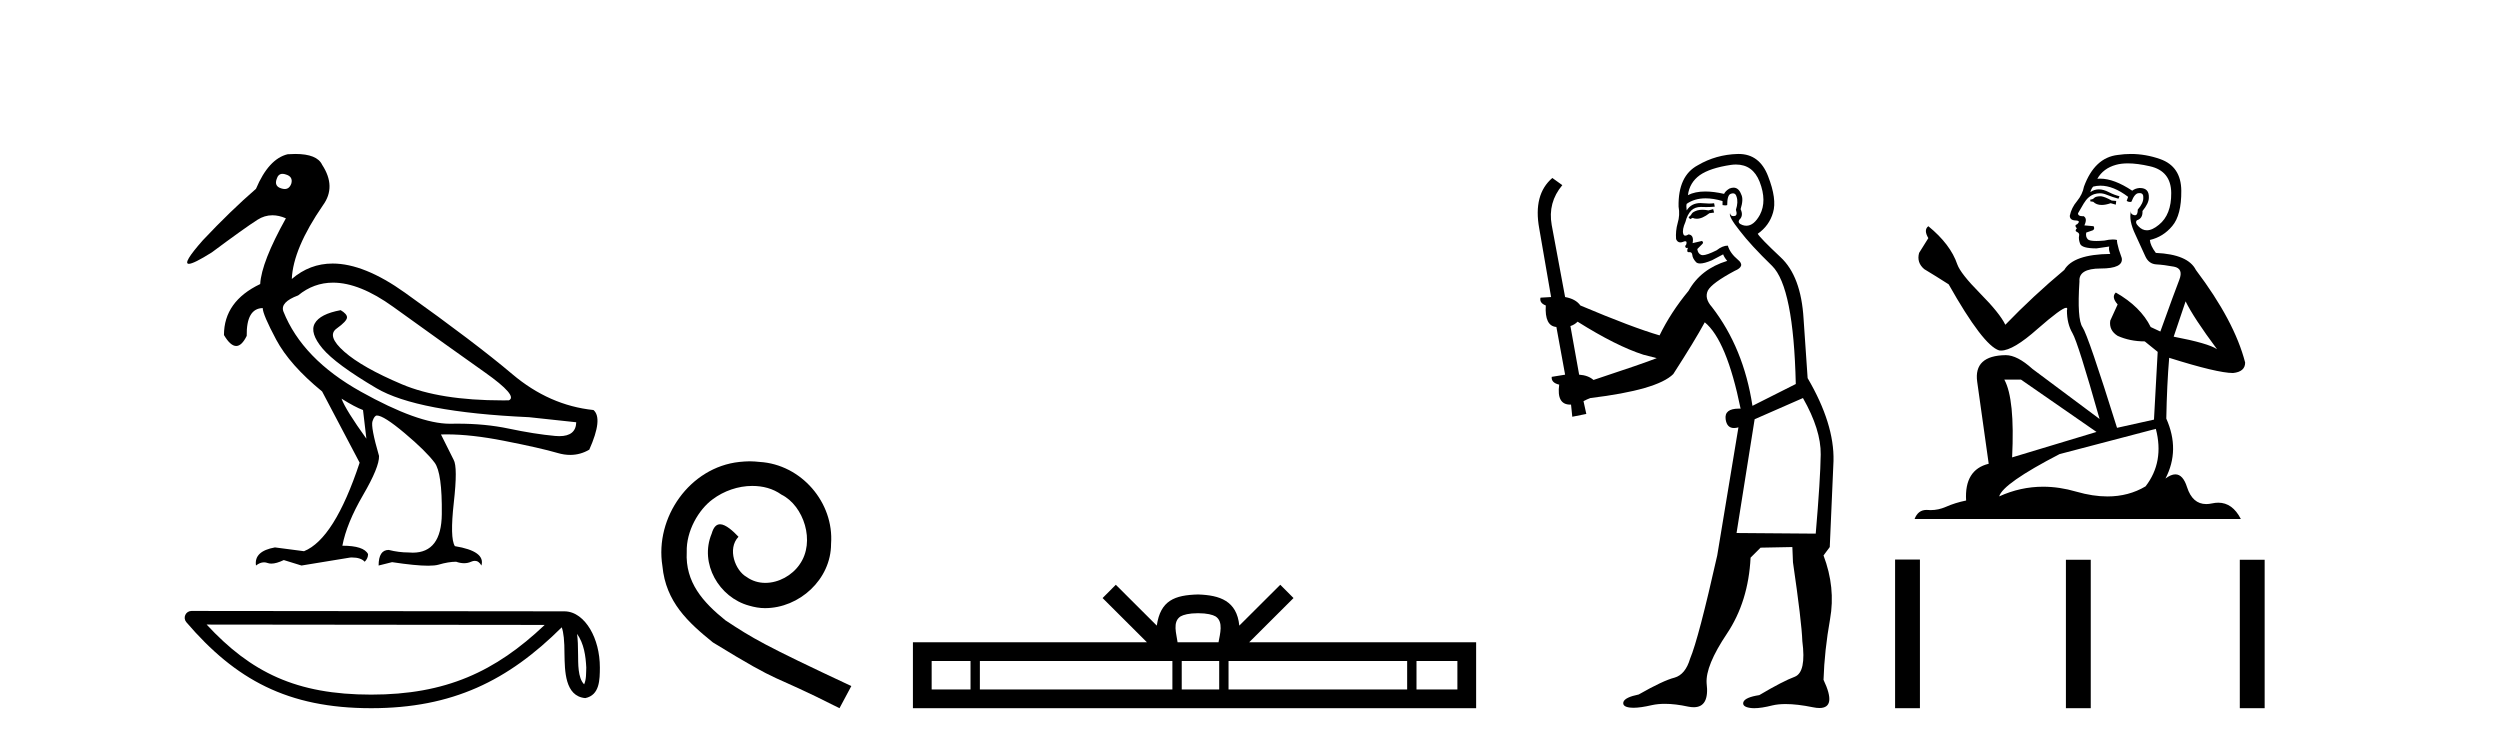
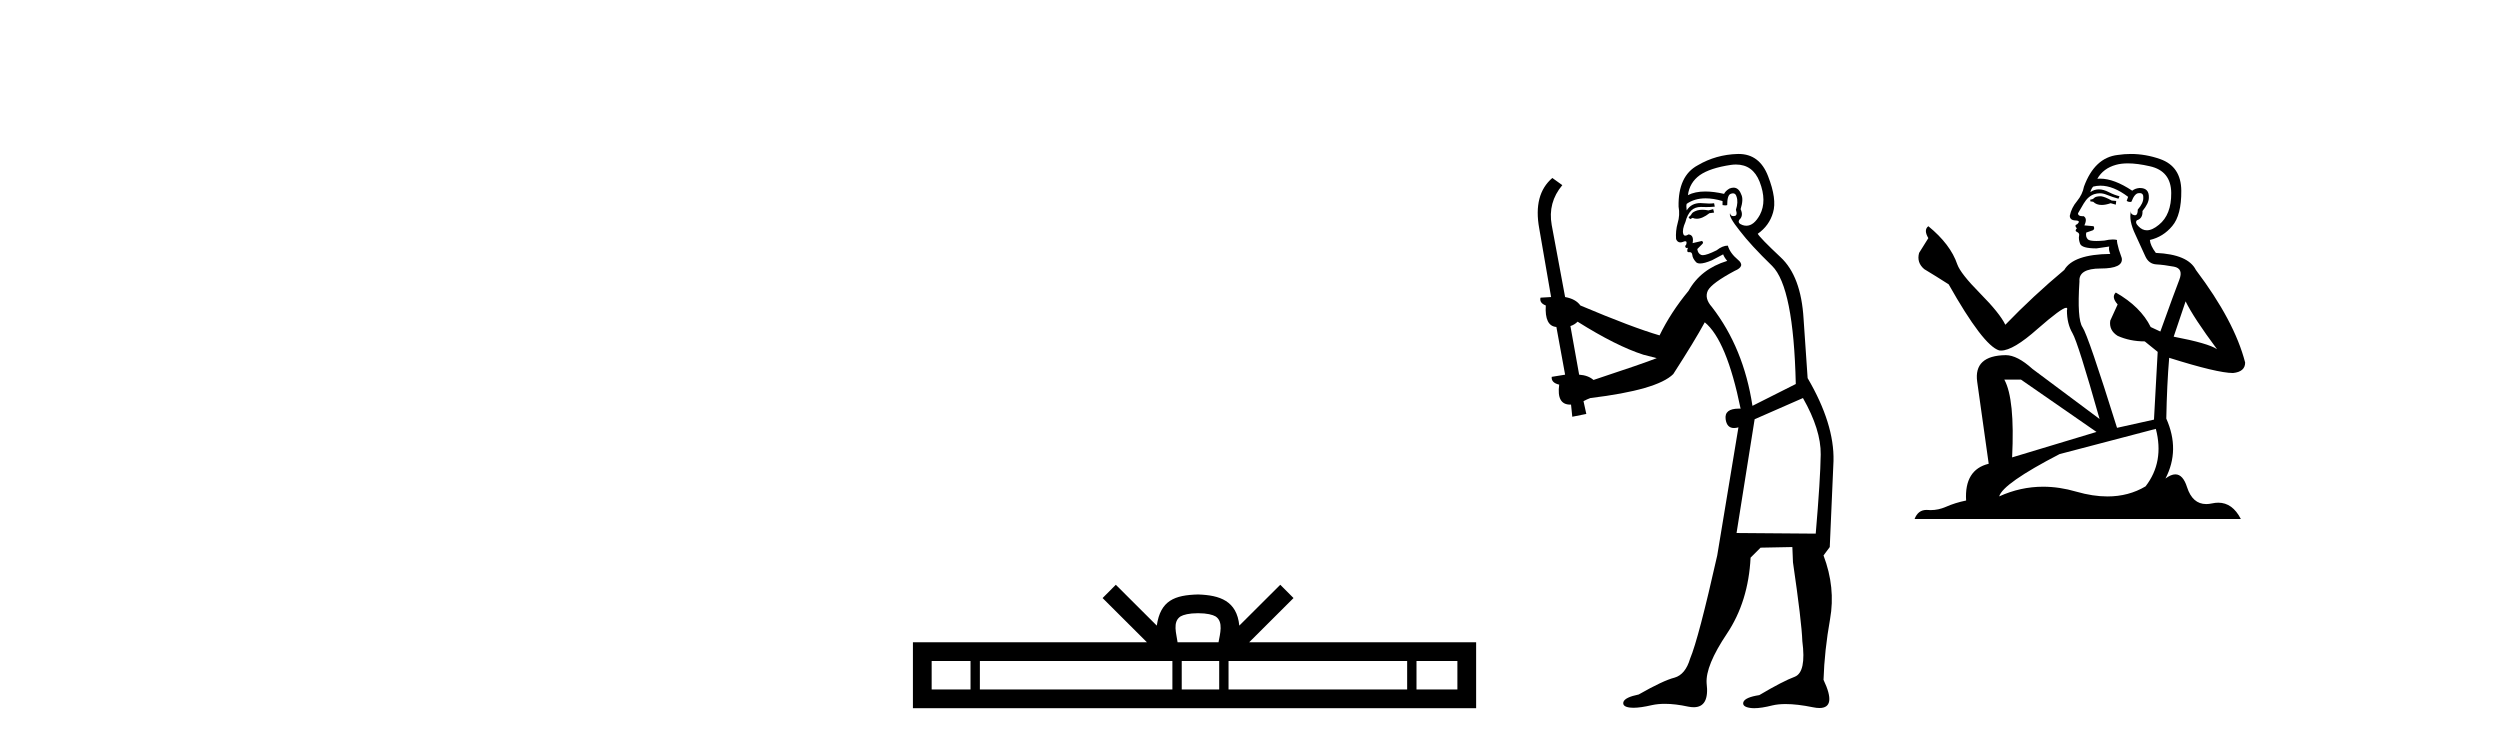
<svg xmlns="http://www.w3.org/2000/svg" width="137.0" height="41.0">
-   <path d="M 15.481 9.526 C 15.537 9.526 15.599 9.538 15.667 9.562 C 15.929 9.639 16.029 9.8 15.968 10.047 C 15.898 10.254 15.777 10.358 15.604 10.358 C 15.546 10.358 15.483 10.347 15.413 10.324 C 15.152 10.247 15.067 10.077 15.159 9.816 C 15.216 9.622 15.324 9.526 15.481 9.526 ZM 18.251 15.489 C 19.221 15.489 20.319 15.93 21.544 16.812 C 23.661 18.337 25.335 19.533 26.567 20.403 C 27.798 21.273 28.237 21.785 27.883 21.939 C 27.766 21.94 27.651 21.941 27.537 21.941 C 25.25 21.941 23.415 21.648 22.029 21.061 C 20.574 20.446 19.52 19.849 18.866 19.272 C 18.211 18.694 18.073 18.271 18.45 18.002 C 18.827 17.732 19.016 17.528 19.016 17.39 C 19.016 17.267 18.9 17.136 18.669 16.997 C 17.915 17.136 17.442 17.378 17.249 17.725 C 17.057 18.071 17.199 18.529 17.676 19.099 C 18.154 19.668 19.135 20.392 20.621 21.269 C 22.106 22.147 24.896 22.678 28.991 22.862 L 31.578 23.14 C 31.564 23.647 31.256 23.901 30.655 23.901 C 30.582 23.901 30.505 23.898 30.423 23.89 C 29.669 23.821 28.818 23.686 27.871 23.486 C 27.022 23.307 26.09 23.217 25.074 23.217 C 24.957 23.217 24.839 23.218 24.719 23.22 C 24.697 23.221 24.675 23.221 24.653 23.221 C 23.502 23.221 21.877 22.636 19.778 21.465 C 17.638 20.272 16.222 18.806 15.529 17.066 C 15.406 16.728 15.675 16.435 16.337 16.189 C 16.907 15.722 17.545 15.489 18.251 15.489 ZM 18.715 21.846 C 19.208 22.154 19.601 22.362 19.893 22.47 L 20.078 24.04 C 19.324 22.993 18.869 22.262 18.715 21.846 ZM 16.183 8.437 C 16.05 8.437 15.909 8.442 15.76 8.453 C 15.067 8.623 14.49 9.254 14.028 10.347 C 13.104 11.147 12.134 12.086 11.118 13.164 C 10.355 14.027 10.099 14.458 10.349 14.458 C 10.522 14.458 10.941 14.25 11.603 13.834 C 12.804 12.941 13.639 12.344 14.109 12.044 C 14.367 11.879 14.64 11.797 14.928 11.797 C 15.164 11.797 15.411 11.852 15.667 11.963 C 14.775 13.564 14.305 14.765 14.259 15.566 C 12.935 16.197 12.273 17.128 12.273 18.36 C 12.508 18.76 12.732 18.96 12.943 18.96 C 13.147 18.96 13.339 18.775 13.52 18.406 C 13.504 17.405 13.797 16.897 14.397 16.882 C 14.397 17.113 14.644 17.69 15.136 18.614 C 15.629 19.537 16.468 20.484 17.653 21.454 L 19.708 25.356 C 18.785 28.143 17.769 29.759 16.66 30.206 L 15.067 29.998 C 14.297 30.136 13.951 30.467 14.028 30.991 C 14.176 30.874 14.322 30.816 14.467 30.816 C 14.533 30.816 14.598 30.828 14.663 30.852 C 14.724 30.875 14.793 30.886 14.869 30.886 C 15.053 30.886 15.28 30.821 15.552 30.691 L 16.522 30.991 L 19.2 30.552 C 19.231 30.551 19.261 30.55 19.291 30.55 C 19.613 30.55 19.844 30.628 19.986 30.783 C 20.109 30.66 20.17 30.521 20.17 30.367 C 20.016 30.059 19.547 29.905 18.762 29.905 C 18.916 29.09 19.293 28.166 19.893 27.134 C 20.494 26.103 20.786 25.387 20.771 24.987 C 20.463 23.925 20.343 23.29 20.413 23.082 C 20.482 22.874 20.563 22.77 20.655 22.77 C 20.901 22.77 21.41 23.093 22.179 23.74 C 22.949 24.387 23.495 24.925 23.819 25.356 C 24.096 25.726 24.227 26.665 24.211 28.174 C 24.197 29.582 23.666 30.286 22.619 30.286 C 22.545 30.286 22.467 30.282 22.387 30.275 C 22.033 30.275 21.671 30.229 21.302 30.136 C 20.932 30.136 20.748 30.421 20.748 30.991 L 21.486 30.806 C 22.347 30.936 23.006 31.001 23.463 31.001 C 23.709 31.001 23.897 30.982 24.027 30.945 C 24.396 30.837 24.719 30.783 24.996 30.783 C 25.15 30.837 25.296 30.864 25.432 30.864 C 25.569 30.864 25.697 30.837 25.816 30.783 C 25.889 30.75 25.957 30.734 26.02 30.734 C 26.165 30.734 26.286 30.819 26.382 30.991 C 26.536 30.467 26.051 30.113 24.927 29.929 C 24.742 29.636 24.723 28.839 24.869 27.539 C 25.016 26.238 25.012 25.456 24.858 25.195 L 24.165 23.809 C 24.267 23.806 24.371 23.804 24.477 23.804 C 25.379 23.804 26.426 23.921 27.617 24.156 C 28.949 24.417 29.93 24.641 30.561 24.825 C 30.798 24.895 31.027 24.929 31.249 24.929 C 31.618 24.929 31.966 24.833 32.293 24.641 C 32.801 23.501 32.878 22.778 32.524 22.47 C 30.908 22.301 29.426 21.646 28.079 20.507 C 26.732 19.368 24.769 17.879 22.191 16.039 C 20.699 14.974 19.378 14.442 18.228 14.442 C 17.392 14.442 16.646 14.724 15.991 15.288 C 16.037 14.18 16.606 12.833 17.699 11.247 C 18.192 10.57 18.177 9.831 17.653 9.031 C 17.469 8.635 16.978 8.437 16.183 8.437 Z" style="fill:#000000;stroke:none" />
-   <path d="M 31.623 34.735 C 32.004 35.275 32.096 35.942 32.128 36.584 C 32.114 36.888 32.137 37.217 32.011 37.502 C 31.655 37.147 31.687 36.329 31.679 35.871 C 31.679 35.419 31.664 35.049 31.623 34.735 ZM 11.324 34.226 L 29.849 34.246 C 27.142 36.811 24.429 38.065 20.339 38.065 C 16.232 38.065 13.747 36.842 11.324 34.226 ZM 10.493 33.48 C 10.348 33.48 10.216 33.564 10.155 33.697 C 10.094 33.829 10.116 33.984 10.21 34.095 C 12.901 37.236 15.757 38.809 20.339 38.809 C 24.799 38.809 27.845 37.298 30.783 34.377 C 30.884 34.657 30.934 35.098 30.934 35.871 C 30.952 36.731 30.946 38.157 32.074 38.256 C 32.868 38.093 32.868 37.245 32.873 36.584 C 32.873 35.772 32.674 35.036 32.343 34.477 C 32.011 33.918 31.521 33.501 30.926 33.501 L 10.494 33.48 C 10.493 33.48 10.493 33.48 10.493 33.48 Z" style="fill:#000000;stroke:none" />
-   <path d="M 41.084 25.279 C 40.896 25.279 40.708 25.297 40.52 25.314 C 37.804 25.604 35.873 28.354 36.3 31.019 C 36.488 33.001 37.718 34.111 39.068 35.205 C 43.082 37.665 41.955 36.759 46.004 38.809 L 46.653 37.596 C 41.835 35.341 41.255 34.983 39.751 33.992 C 38.521 33.001 37.547 31.908 37.633 30.251 C 37.599 29.106 38.282 27.927 39.051 27.364 C 39.666 26.902 40.452 26.629 41.22 26.629 C 41.801 26.629 42.348 26.766 42.826 27.107 C 44.039 27.705 44.705 29.687 43.817 30.934 C 43.407 31.532 42.672 31.942 41.938 31.942 C 41.579 31.942 41.22 31.839 40.913 31.617 C 40.298 31.276 39.837 30.08 40.469 29.414 C 40.178 29.106 39.768 28.73 39.461 28.73 C 39.256 28.73 39.102 28.884 39 29.243 C 38.316 30.883 39.41 32.745 41.05 33.189 C 41.34 33.274 41.63 33.326 41.921 33.326 C 43.8 33.326 45.542 31.754 45.542 29.807 C 45.713 27.534 43.902 25.45 41.63 25.314 C 41.46 25.297 41.272 25.279 41.084 25.279 Z" style="fill:#000000;stroke:none" />
  <path d="M 65.653 33.604 C 66.154 33.604 66.455 33.689 66.611 33.778 C 67.065 34.068 66.849 34.761 66.775 35.195 L 64.531 35.195 C 64.477 34.752 64.232 34.076 64.696 33.778 C 64.852 33.689 65.153 33.604 65.653 33.604 ZM 53.185 36.222 L 53.185 37.782 L 51.055 37.782 L 51.055 36.222 ZM 64.247 36.222 L 64.247 37.782 L 53.697 37.782 L 53.697 36.222 ZM 66.812 36.222 L 66.812 37.782 L 64.759 37.782 L 64.759 36.222 ZM 77.112 36.222 L 77.112 37.782 L 67.324 37.782 L 67.324 36.222 ZM 79.865 36.222 L 79.865 37.782 L 77.624 37.782 L 77.624 36.222 ZM 61.147 32.045 L 60.422 32.773 L 62.85 35.195 L 50.028 35.195 L 50.028 38.809 L 80.892 38.809 L 80.892 35.195 L 68.457 35.195 L 70.885 32.773 L 70.159 32.045 L 67.914 34.284 C 67.779 32.927 66.849 32.615 65.653 32.577 C 64.376 32.611 63.591 32.9 63.392 34.284 L 61.147 32.045 Z" style="fill:#000000;stroke:none" />
  <path d="M 93.882 11.461 L 93.626 11.53 Q 93.447 11.495 93.293 11.495 Q 93.139 11.495 93.011 11.53 Q 92.755 11.615 92.704 11.717 Q 92.652 11.82 92.533 11.905 L 92.618 12.008 L 92.755 11.94 Q 92.862 11.988 92.983 11.988 Q 93.287 11.988 93.677 11.683 L 93.933 11.649 L 93.882 11.461 ZM 95.131 9.016 Q 96.054 9.016 96.427 9.958 Q 96.837 11.017 96.444 11.769 Q 96.116 12.37 95.701 12.37 Q 95.597 12.37 95.488 12.332 Q 95.197 12.23 95.317 12.042 Q 95.556 11.82 95.385 11.461 Q 95.556 10.915 95.42 10.658 Q 95.282 10.283 94.998 10.283 Q 94.894 10.283 94.77 10.334 Q 94.548 10.47 94.48 10.624 Q 93.907 10.494 93.45 10.494 Q 92.886 10.494 92.499 10.693 Q 92.584 10.009 93.148 9.599 Q 93.711 9.206 94.856 9.036 Q 94.999 9.016 95.131 9.016 ZM 86.452 17.628 Q 88.57 18.96 90.056 19.438 L 90.79 19.626 Q 90.056 19.917 87.323 20.822 Q 87.032 20.566 86.537 20.532 L 86.059 17.867 Q 86.281 17.799 86.452 17.628 ZM 94.97 10.595 Q 95.115 10.595 95.163 10.778 Q 95.266 11.068 95.129 11.495 Q 95.232 11.82 95.044 11.837 Q 95.012 11.842 94.985 11.842 Q 94.833 11.842 94.805 11.683 L 94.805 11.683 Q 94.719 11.871 95.334 12.64 Q 95.932 13.426 97.111 14.57 Q 98.289 15.732 98.409 21.044 L 96.034 22.24 Q 95.556 19.08 93.814 16.825 Q 93.387 16.347 93.592 15.92 Q 93.814 15.51 95.061 14.843 Q 95.676 14.587 95.232 14.228 Q 94.805 13.87 94.685 13.46 Q 94.395 13.46 94.07 13.716 Q 93.534 13.984 93.312 13.984 Q 93.266 13.984 93.233 13.972 Q 93.045 13.904 93.011 13.648 L 93.267 13.391 Q 93.387 13.289 93.267 13.204 L 92.755 13.323 Q 92.84 12.879 92.533 12.845 Q 92.425 12.914 92.356 12.914 Q 92.27 12.914 92.242 12.811 Q 92.174 12.589 92.362 12.162 Q 92.464 11.752 92.686 11.53 Q 92.891 11.34 93.213 11.34 Q 93.24 11.34 93.267 11.342 Q 93.387 11.347 93.504 11.347 Q 93.74 11.347 93.968 11.325 L 93.933 11.137 Q 93.805 11.154 93.656 11.154 Q 93.506 11.154 93.336 11.137 Q 93.256 11.128 93.182 11.128 Q 92.683 11.128 92.43 11.53 Q 92.396 11.273 92.43 11.171 Q 92.862 10.869 93.466 10.869 Q 93.888 10.869 94.395 11.017 L 94.395 11.239 Q 94.471 11.256 94.536 11.256 Q 94.6 11.256 94.651 11.239 Q 94.651 10.693 94.839 10.624 Q 94.912 10.595 94.97 10.595 ZM 98.802 21.813 Q 99.793 23.555 99.775 24.905 Q 99.758 26.254 99.502 29.243 L 95.163 29.209 L 96.154 22.974 L 98.802 21.813 ZM 95.278 8.437 Q 95.246 8.437 95.215 8.438 Q 94.036 8.472 93.045 9.053 Q 91.952 9.633 91.986 11.325 Q 92.071 11.786 91.935 12.23 Q 91.815 12.657 91.849 13.101 Q 91.923 13.284 92.083 13.284 Q 92.147 13.284 92.225 13.255 Q 92.305 13.22 92.353 13.22 Q 92.469 13.22 92.396 13.426 Q 92.328 13.46 92.362 13.545 Q 92.385 13.591 92.438 13.591 Q 92.464 13.591 92.499 13.579 L 92.499 13.579 Q 92.402 13.82 92.547 13.82 Q 92.556 13.82 92.567 13.819 Q 92.581 13.817 92.594 13.817 Q 92.722 13.817 92.738 13.972 Q 92.755 14.16 92.943 14.365 Q 93.016 14.439 93.167 14.439 Q 93.399 14.439 93.814 14.263 L 94.429 13.938 Q 94.48 14.092 94.651 14.297 Q 93.199 14.741 92.533 15.937 Q 91.559 17.115 90.944 18.379 Q 89.475 17.952 86.605 16.74 Q 86.349 16.381 85.768 16.278 L 85.034 12.332 Q 84.812 11.102 85.615 10.146 L 85.068 9.753 Q 84.009 10.658 84.35 12.52 L 85 16.278 L 84.419 16.312 Q 84.35 16.603 84.709 16.74 Q 84.641 17.867 85.29 17.918 L 85.768 20.532 Q 85.392 20.6 85.034 20.651 Q 85 20.976 85.444 21.078 Q 85.295 22.173 86.046 22.173 Q 86.069 22.173 86.093 22.172 L 86.161 22.838 L 86.93 22.684 L 86.776 21.984 Q 86.964 21.881 87.152 21.813 Q 90.825 21.369 91.696 20.498 Q 92.874 18.67 93.421 17.662 Q 94.617 18.636 95.385 22.394 Q 95.338 22.392 95.293 22.392 Q 94.485 22.392 94.565 22.974 Q 94.632 23.456 95.023 23.456 Q 95.132 23.456 95.266 23.419 L 95.266 23.419 L 94.104 30.439 Q 93.079 35 92.618 36.093 Q 92.362 36.964 91.764 37.135 Q 91.149 37.289 89.8 38.058 Q 89.048 38.211 88.963 38.468 Q 88.894 38.724 89.321 38.775 Q 89.409 38.786 89.515 38.786 Q 89.903 38.786 90.534 38.639 Q 90.855 38.57 91.237 38.57 Q 91.808 38.57 92.516 38.724 Q 92.678 38.756 92.815 38.756 Q 93.686 38.756 93.523 37.443 Q 93.455 36.486 94.634 34.727 Q 95.812 32.967 95.932 30.559 L 96.479 30.012 L 98.221 29.978 L 98.255 30.815 Q 98.733 34.095 98.768 35.137 Q 98.99 36.828 98.358 37.084 Q 97.709 37.323 96.41 38.092 Q 95.642 38.211 95.539 38.468 Q 95.454 38.724 95.898 38.792 Q 96.005 38.809 96.135 38.809 Q 96.526 38.809 97.128 38.656 Q 97.443 38.582 97.853 38.582 Q 98.488 38.582 99.348 38.758 Q 99.548 38.799 99.704 38.799 Q 100.664 38.799 99.929 37.255 Q 99.98 35.649 100.288 33.924 Q 100.595 32.199 99.929 30.439 L 100.271 29.978 L 100.476 25.263 Q 100.527 23.231 99.058 20.72 Q 98.99 19.797 98.836 17.474 Q 98.699 15.134 97.572 14.092 Q 96.444 13.033 96.325 12.811 Q 96.957 12.367 97.162 11.649 Q 97.384 10.915 96.889 9.651 Q 96.423 8.437 95.278 8.437 Z" style="fill:#000000;stroke:none" />
  <path d="M 115.136 10.754 Q 114.854 10.754 114.764 10.844 Q 114.685 10.934 114.55 10.934 L 114.55 11.035 L 114.708 11.057 Q 114.883 11.232 115.172 11.232 Q 115.387 11.232 115.664 11.136 L 115.946 11.215 L 115.968 11.012 L 115.721 10.99 Q 115.361 10.787 115.136 10.754 ZM 116.609 8.953 Q 117.128 8.953 117.813 9.111 Q 118.972 9.37 118.983 10.574 Q 118.995 11.766 118.308 12.318 Q 117.945 12.62 117.648 12.62 Q 117.391 12.62 117.183 12.396 Q 116.981 12.194 117.105 12.07 Q 117.431 11.969 117.408 11.564 Q 117.757 11.136 117.757 10.832 Q 117.779 10.303 117.271 10.303 Q 117.25 10.303 117.228 10.304 Q 117.003 10.326 116.846 10.45 Q 115.85 9.79 115.093 9.79 Q 115.012 9.79 114.933 9.797 L 114.933 9.797 Q 115.259 9.224 115.957 9.032 Q 116.241 8.953 116.609 8.953 ZM 119.771 16.514 Q 120.21 17.414 121.493 19.136 Q 121.009 18.81 119.118 18.45 L 119.771 16.514 ZM 115.106 10.175 Q 115.816 10.175 116.621 10.787 L 116.542 11.012 Q 116.636 11.068 116.725 11.068 Q 116.764 11.068 116.801 11.057 Q 116.981 10.585 117.206 10.585 Q 117.233 10.582 117.257 10.582 Q 117.474 10.582 117.453 10.855 Q 117.453 11.136 117.15 11.485 Q 117.15 11.796 116.998 11.796 Q 116.974 11.796 116.947 11.789 Q 116.744 11.744 116.778 11.564 L 116.778 11.564 Q 116.643 12.07 117.015 12.846 Q 117.375 13.634 117.566 14.05 Q 117.757 14.467 118.173 14.489 Q 118.59 14.512 119.13 14.613 Q 119.67 14.714 119.422 15.344 Q 119.175 15.974 118.387 18.168 L 117.858 17.921 Q 117.307 16.807 115.946 16.031 L 115.946 16.031 Q 115.687 16.278 116.047 16.683 L 115.642 17.572 Q 115.563 18.101 116.047 18.405 Q 116.722 18.708 117.532 18.708 L 118.241 19.282 L 118.038 22.995 L 116.013 23.445 Q 114.427 18.371 114.123 17.932 Q 113.819 17.493 113.954 15.423 Q 113.898 14.714 115.113 14.714 Q 116.373 14.714 116.272 14.14 L 116.114 13.679 Q 115.991 13.251 116.013 13.15 Q 115.914 13.123 115.783 13.123 Q 115.586 13.123 115.316 13.184 Q 115.061 13.206 114.876 13.206 Q 114.505 13.206 114.415 13.116 Q 114.28 12.981 114.325 12.745 L 114.685 12.621 Q 114.809 12.554 114.73 12.396 L 114.224 12.351 Q 114.404 11.969 114.179 11.845 Q 114.145 11.848 114.115 11.848 Q 113.875 11.848 113.875 11.688 Q 113.954 11.541 114.19 11.148 Q 114.427 10.754 114.764 10.641 Q 114.916 10.592 115.065 10.592 Q 115.26 10.592 115.451 10.675 Q 115.788 10.81 116.092 10.889 L 116.148 10.754 Q 115.867 10.686 115.563 10.529 Q 115.271 10.377 115.017 10.377 Q 114.764 10.377 114.55 10.529 Q 114.607 10.326 114.708 10.225 Q 114.903 10.175 115.106 10.175 ZM 110.748 20.801 L 114.888 23.67 L 110.264 25.065 Q 110.421 21.859 109.836 20.801 ZM 118.14 23.501 Q 118.612 25.313 117.577 26.652 Q 116.65 27.205 115.489 27.205 Q 114.692 27.205 113.785 26.944 Q 112.856 26.672 111.965 26.672 Q 110.722 26.672 109.555 27.203 Q 109.757 26.494 112.863 24.885 L 118.14 23.501 ZM 116.771 8.437 Q 116.41 8.437 116.047 8.492 Q 114.787 8.638 114.202 10.225 Q 114.123 10.652 113.819 11.024 Q 113.515 11.384 113.425 11.823 Q 113.425 12.07 113.74 12.081 Q 114.055 12.093 113.819 12.295 Q 113.718 12.318 113.74 12.396 Q 113.752 12.475 113.819 12.498 Q 113.673 12.655 113.819 12.711 Q 113.977 12.779 113.932 12.936 Q 113.898 13.105 113.988 13.353 Q 114.078 13.612 114.888 13.612 L 115.586 13.51 L 115.586 13.51 Q 115.541 13.679 115.642 13.915 Q 113.617 13.938 113.122 14.793 Q 111.423 16.211 109.892 17.797 Q 109.589 17.167 108.509 16.076 Q 107.44 14.995 107.26 14.489 Q 106.888 13.387 105.673 12.396 Q 105.403 12.599 105.673 13.049 L 105.167 13.859 Q 105.021 14.388 105.448 14.748 Q 106.101 15.142 106.787 15.581 Q 108.677 18.933 109.555 19.203 Q 109.603 19.211 109.656 19.211 Q 110.324 19.211 111.659 18.022 Q 112.982 16.866 113.228 16.866 Q 113.315 16.866 113.268 17.009 Q 113.268 17.741 113.572 18.258 Q 113.875 18.776 115.057 22.961 L 111.378 20.216 Q 110.545 19.462 109.915 19.462 Q 108.148 19.485 108.351 20.925 L 108.981 25.414 Q 107.642 25.74 107.743 27.428 Q 107.136 27.552 106.63 27.777 Q 106.221 27.954 105.804 27.954 Q 105.716 27.954 105.628 27.946 Q 105.598 27.944 105.569 27.944 Q 105.11 27.944 104.919 28.441 L 122.798 28.441 Q 122.341 27.547 121.561 27.547 Q 121.399 27.547 121.222 27.586 Q 121.052 27.623 120.901 27.623 Q 120.149 27.623 119.85 26.697 Q 119.628 25.995 119.21 25.995 Q 118.971 25.995 118.668 26.224 Q 119.479 24.66 118.713 22.939 Q 118.747 21.071 118.871 19.608 Q 121.515 20.441 122.37 20.441 Q 123.034 20.374 123.034 19.867 Q 122.449 17.594 120.334 14.793 Q 119.906 13.938 118.14 13.859 Q 117.836 13.454 117.813 13.15 Q 118.545 12.981 119.04 12.385 Q 119.546 11.789 119.535 10.45 Q 119.524 9.122 118.376 8.717 Q 117.581 8.437 116.771 8.437 Z" style="fill:#000000;stroke:none" />
-   <path d="M 103.851 30.663 L 103.851 38.809 L 105.212 38.809 L 105.212 30.663 ZM 113.212 30.675 L 113.212 38.809 L 114.573 38.809 L 114.573 30.675 ZM 122.741 30.675 L 122.741 38.809 L 124.103 38.809 L 124.103 30.675 Z" style="fill:#000000;stroke:none" />
</svg>